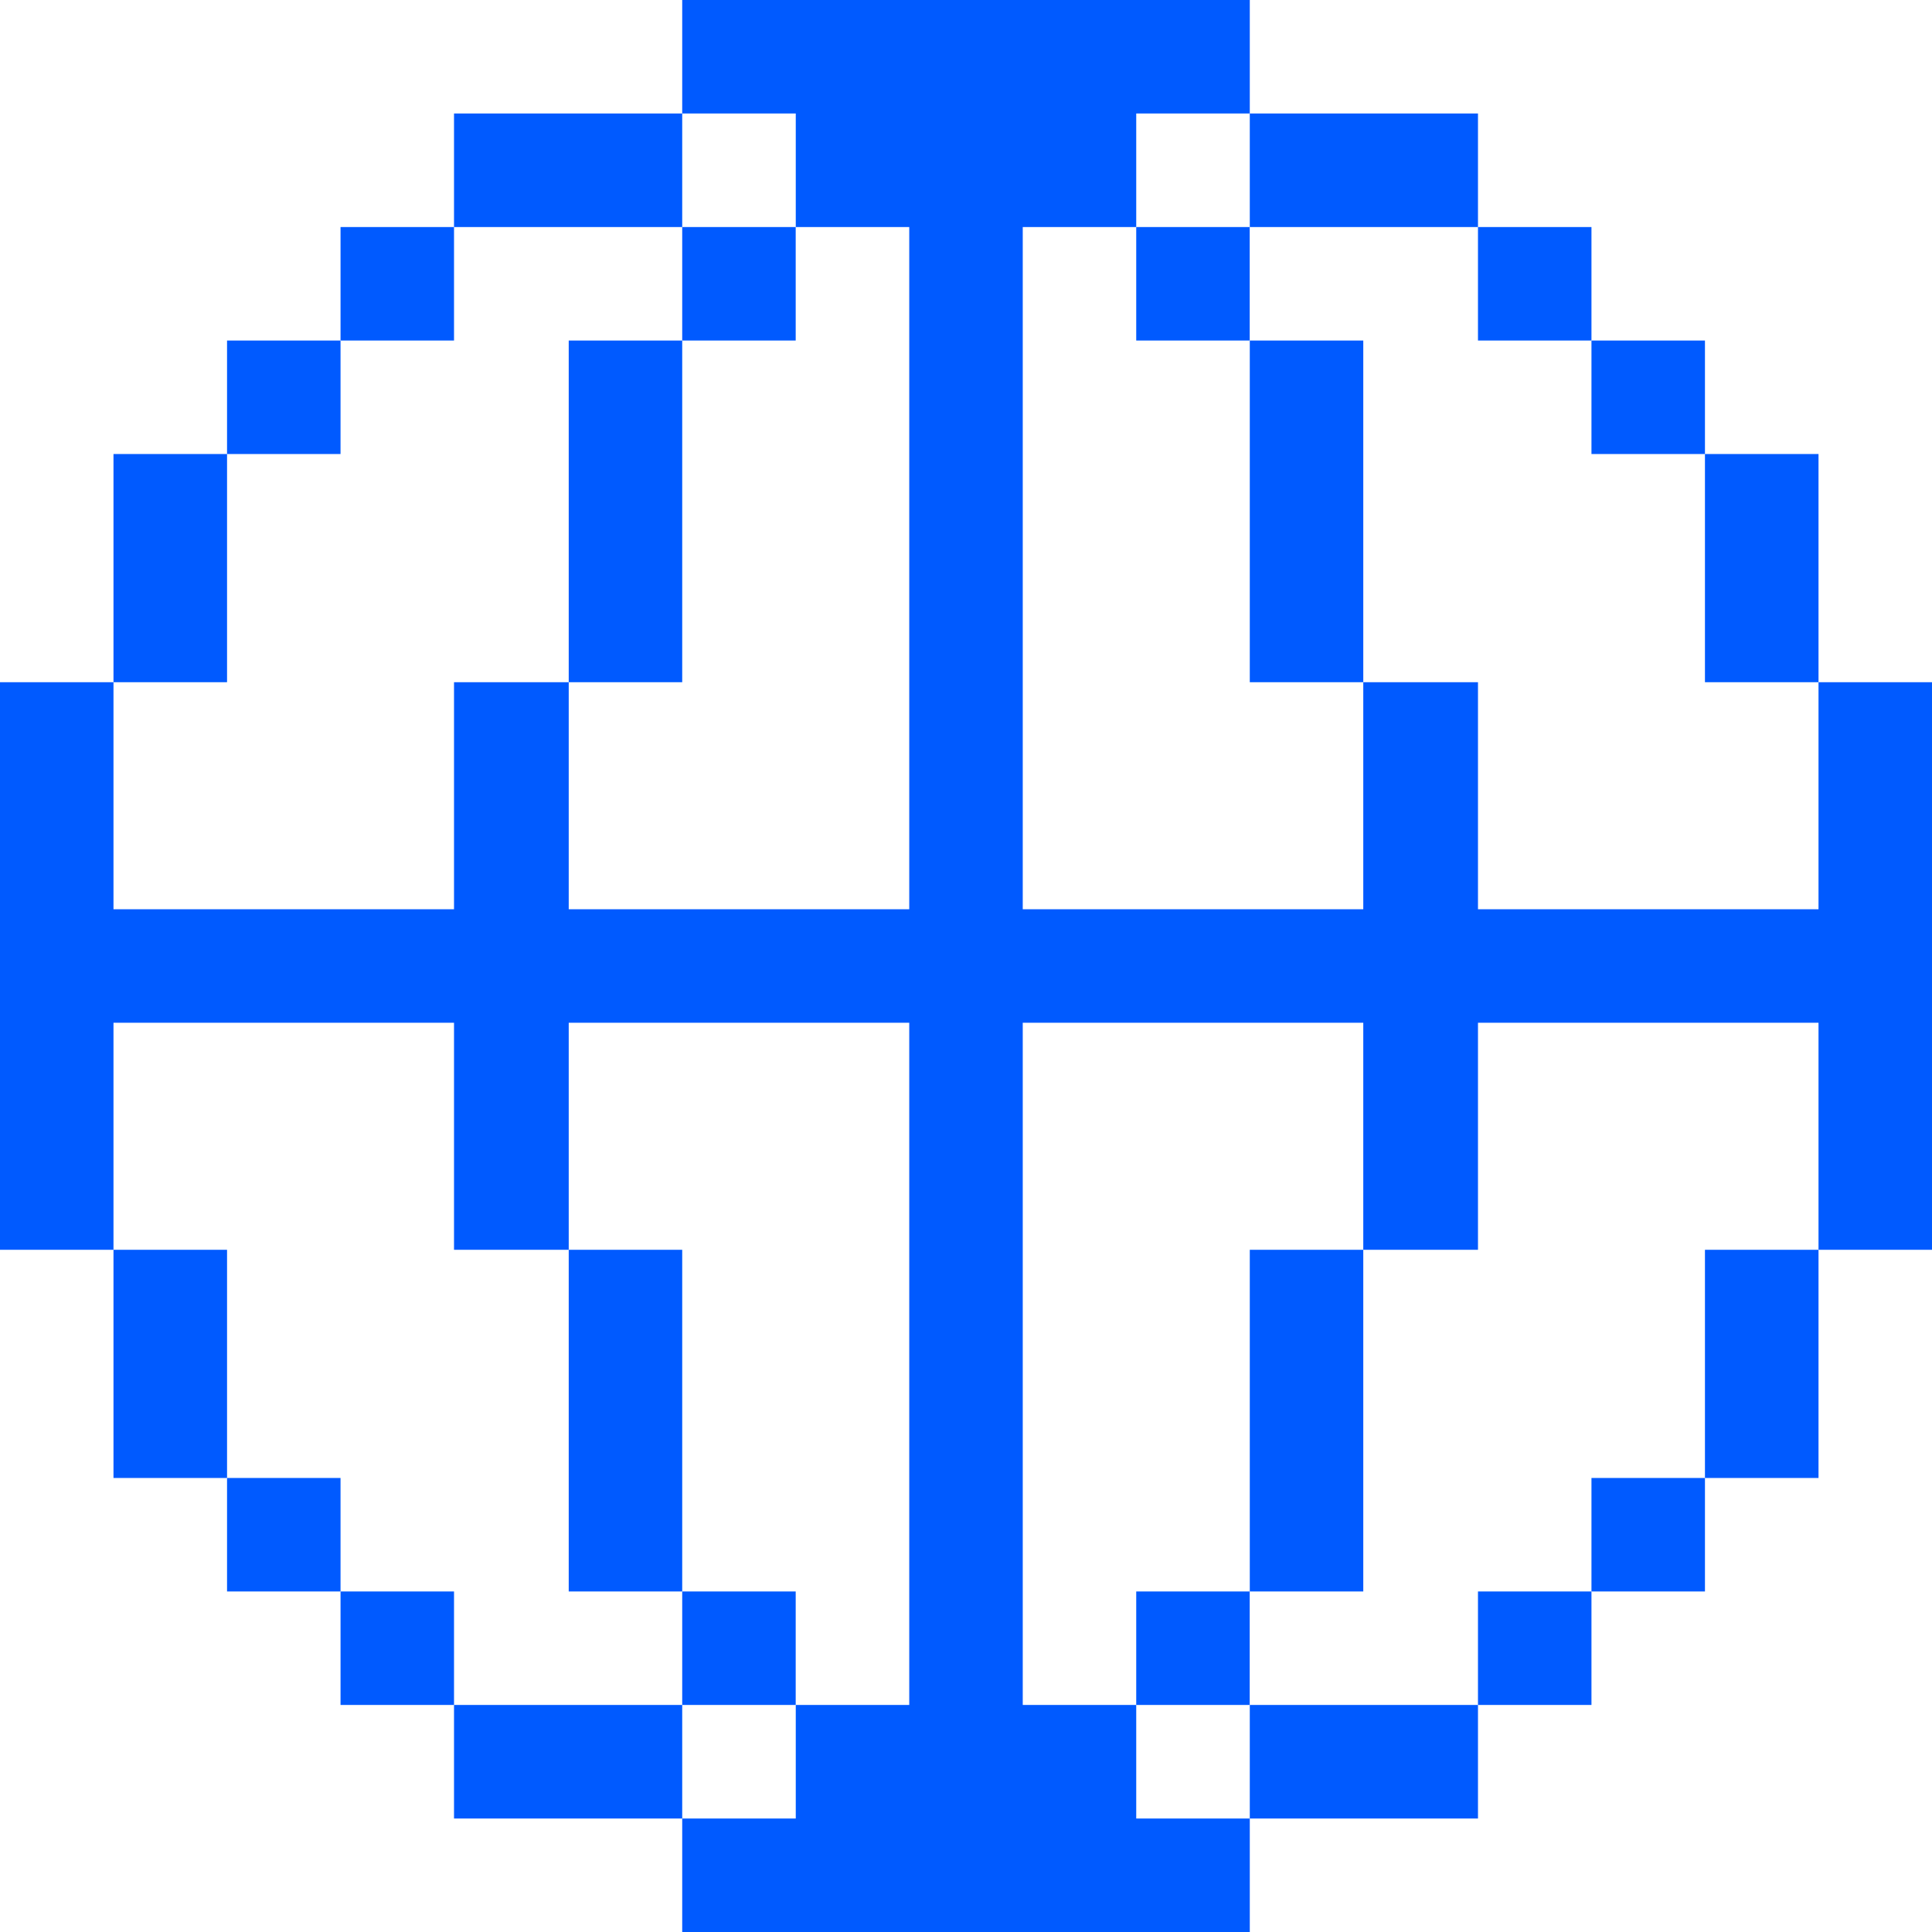
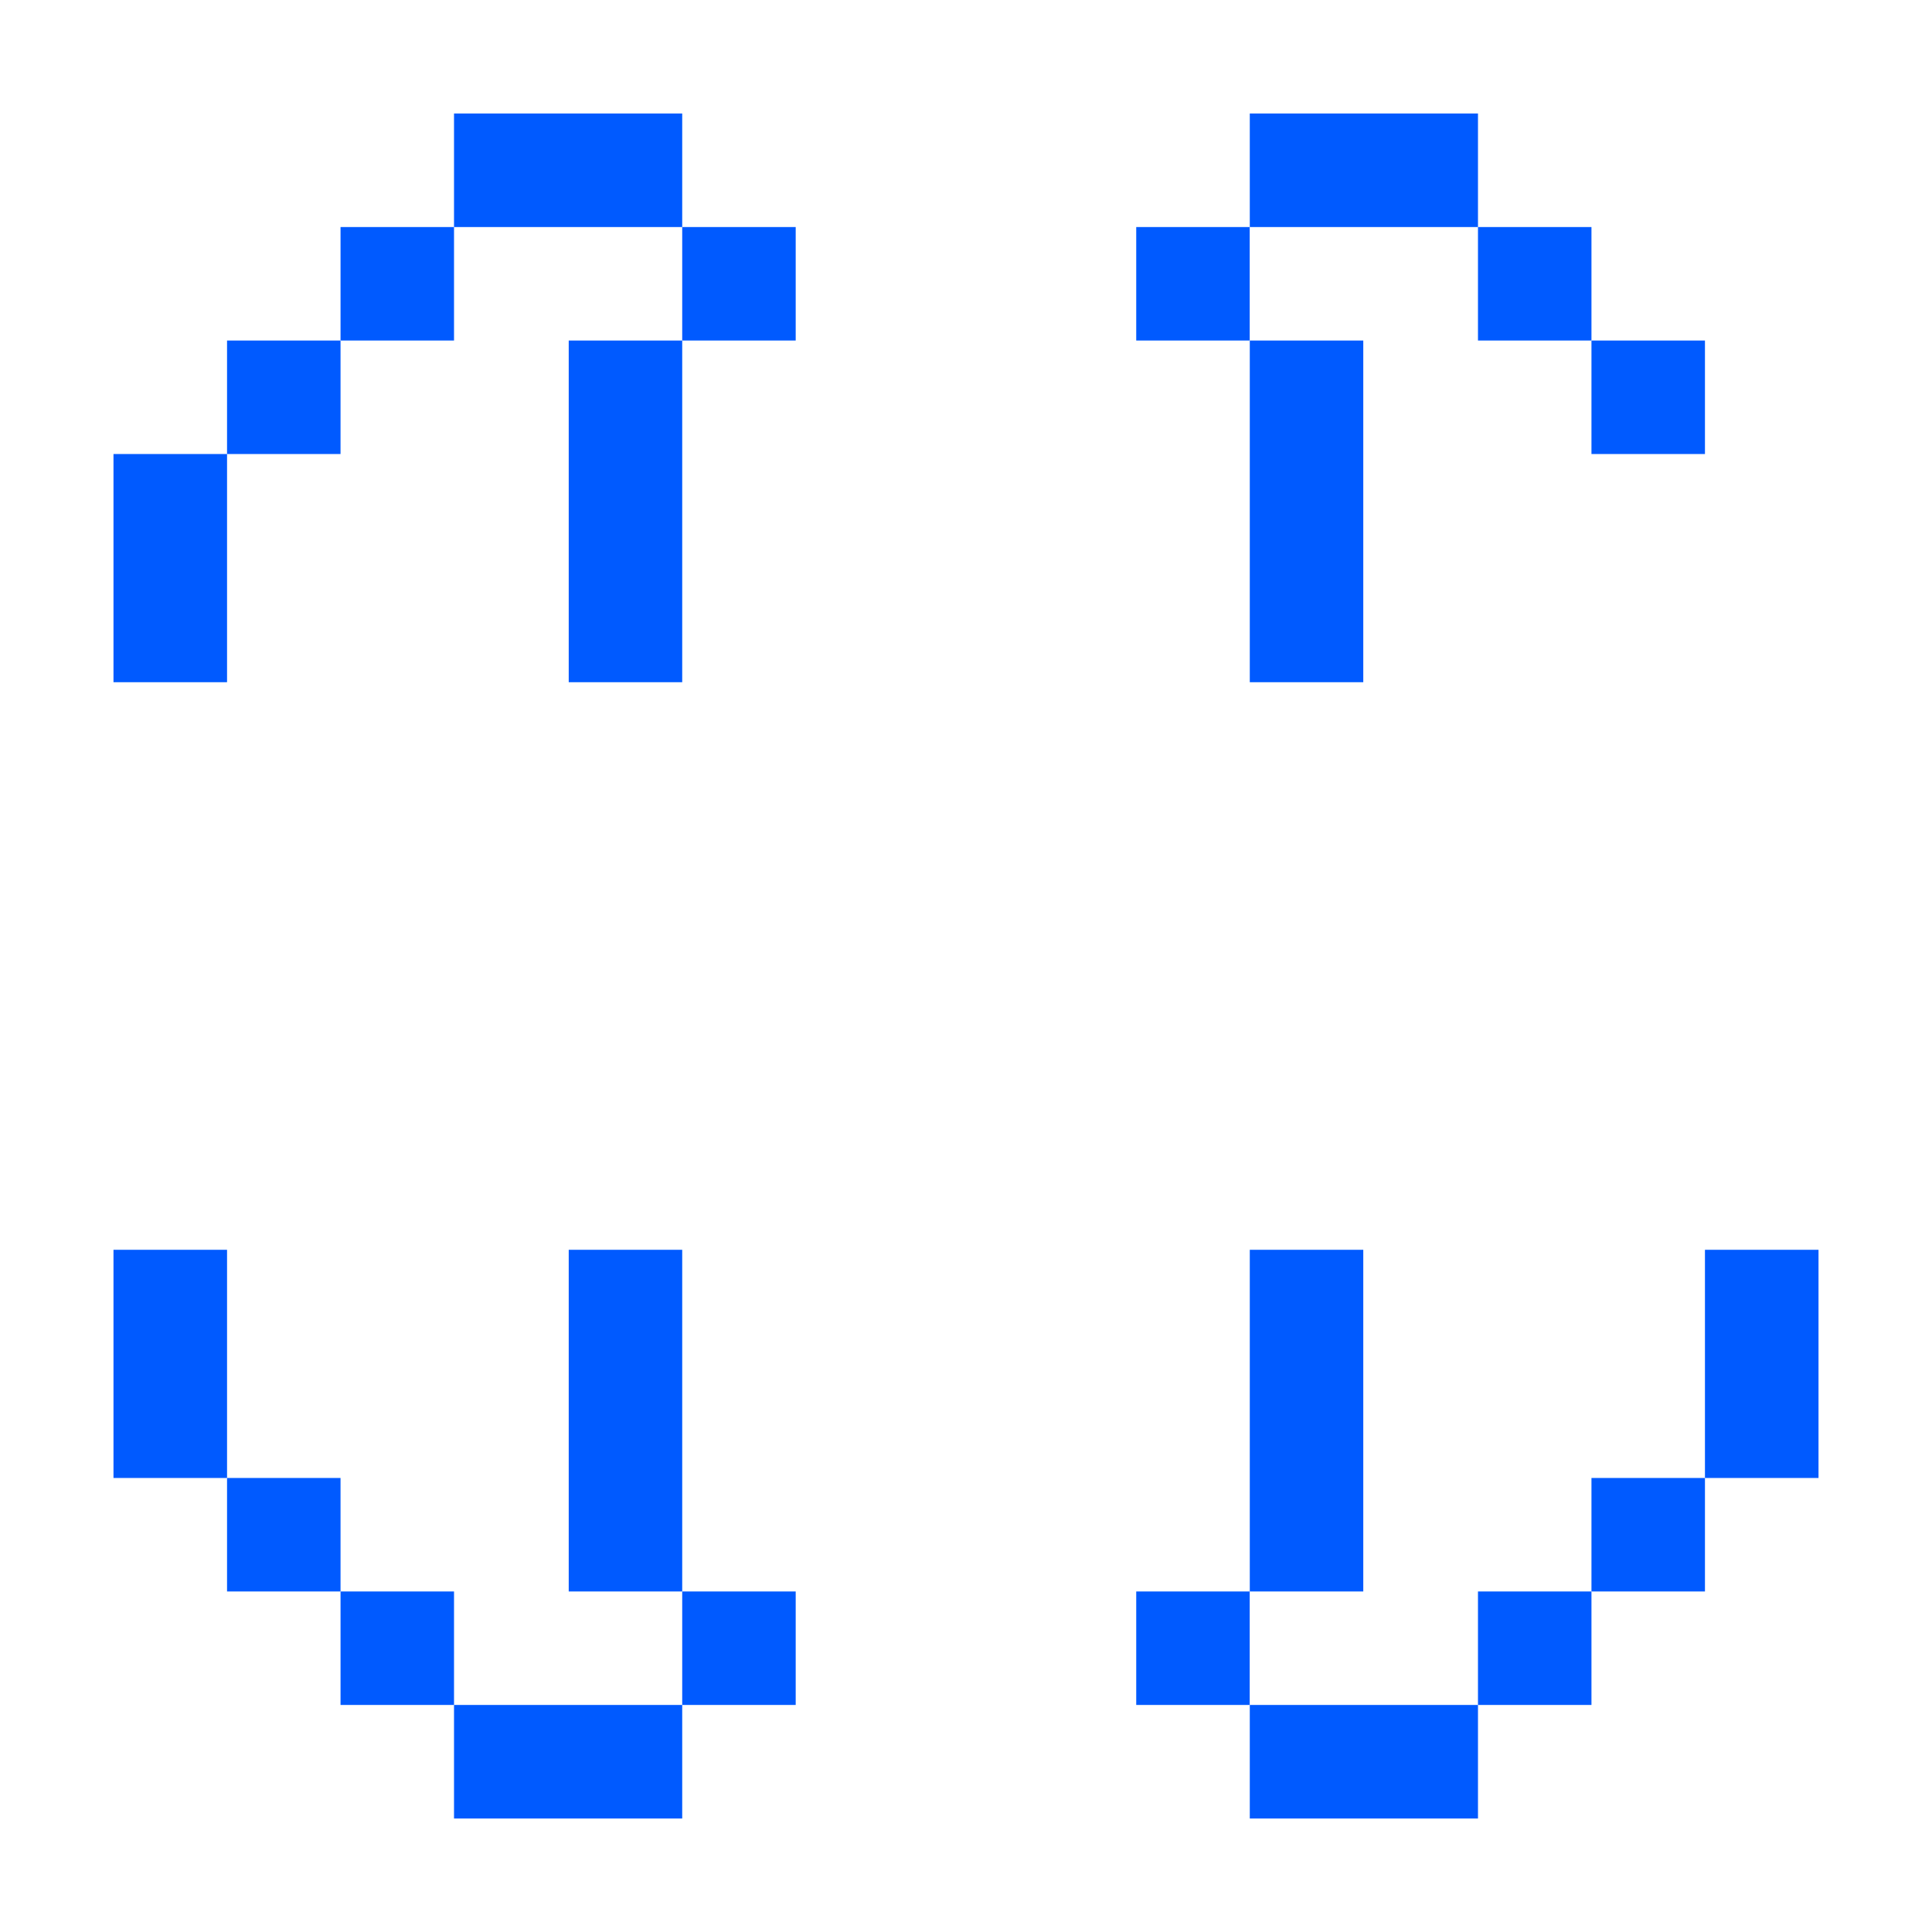
<svg xmlns="http://www.w3.org/2000/svg" id="Layer_2" data-name="Layer 2" viewBox="0 0 270 270">
  <defs>
    <style>
      .cls-1 {
        fill: #005aff;
      }
    </style>
  </defs>
  <g id="Layer_1-2" data-name="Layer 1">
    <g>
-       <polygon class="cls-1" points="254.14 95.34 254.14 111.21 254.14 127.07 238.27 127.07 222.41 127.07 206.55 127.07 206.55 111.21 206.55 95.34 190.52 95.34 190.52 111.21 190.52 127.07 174.66 127.07 158.79 127.07 142.93 127.07 142.93 111.21 142.93 95.34 142.93 79.48 142.93 63.45 142.93 47.59 142.93 31.73 158.79 31.73 158.79 15.86 174.66 15.86 174.66 0 158.79 0 142.93 0 127.07 0 111.21 0 95.34 0 95.34 15.86 111.21 15.86 111.21 31.73 127.07 31.73 127.07 47.59 127.07 63.45 127.07 79.48 127.07 95.34 127.07 111.21 127.07 127.07 111.21 127.07 95.34 127.07 79.48 127.07 79.48 111.21 79.48 95.34 63.45 95.34 63.45 111.21 63.45 127.07 47.59 127.07 31.73 127.07 15.86 127.07 15.86 111.21 15.86 95.34 0 95.34 0 111.21 0 127.07 0 142.93 0 158.79 0 174.66 15.86 174.66 15.86 158.79 15.86 142.93 31.73 142.93 47.59 142.93 63.45 142.93 63.45 158.79 63.45 174.66 79.48 174.66 79.48 158.79 79.48 142.93 95.34 142.93 111.21 142.93 127.07 142.93 127.07 158.79 127.07 174.66 127.07 190.52 127.07 206.55 127.07 222.41 127.07 238.27 111.21 238.27 111.21 254.14 95.34 254.14 95.34 270 111.21 270 127.07 270 142.93 270 158.79 270 174.66 270 174.66 254.14 158.79 254.14 158.79 238.27 142.93 238.27 142.93 222.41 142.93 206.55 142.93 190.52 142.93 174.66 142.93 158.79 142.93 142.93 158.79 142.93 174.66 142.93 190.52 142.93 190.52 158.79 190.52 174.66 206.55 174.66 206.55 158.79 206.55 142.93 222.41 142.93 238.27 142.93 254.14 142.93 254.14 158.79 254.14 174.66 270 174.66 270 158.79 270 142.93 270 127.07 270 111.21 270 95.34 254.14 95.34" />
      <polygon class="cls-1" points="238.27 190.52 238.27 206.55 254.14 206.55 254.14 190.52 254.14 174.66 238.27 174.66 238.27 190.52" />
-       <polygon class="cls-1" points="238.27 95.34 254.14 95.34 254.14 79.48 254.14 63.45 238.27 63.45 238.27 79.48 238.27 95.34" />
      <rect class="cls-1" x="222.41" y="206.55" width="15.86" height="15.86" />
      <rect class="cls-1" x="222.41" y="47.59" width="15.86" height="15.86" />
      <rect class="cls-1" x="206.55" y="222.41" width="15.86" height="15.86" />
      <rect class="cls-1" x="206.55" y="31.73" width="15.86" height="15.86" />
      <polygon class="cls-1" points="174.66 238.27 174.66 254.14 190.52 254.14 206.55 254.14 206.55 238.27 190.52 238.27 174.66 238.27" />
      <polygon class="cls-1" points="174.66 190.52 174.66 206.55 174.66 222.41 190.52 222.41 190.52 206.55 190.52 190.52 190.52 174.66 174.66 174.66 174.66 190.52" />
      <polygon class="cls-1" points="190.52 63.45 190.52 47.59 174.66 47.59 174.66 63.45 174.66 79.48 174.66 95.34 190.52 95.34 190.52 79.48 190.52 63.45" />
      <polygon class="cls-1" points="190.52 31.73 206.55 31.73 206.55 15.86 190.52 15.86 174.66 15.86 174.66 31.73 190.52 31.73" />
      <rect class="cls-1" x="158.79" y="222.41" width="15.86" height="15.86" />
      <rect class="cls-1" x="158.79" y="31.73" width="15.86" height="15.86" />
      <rect class="cls-1" x="95.34" y="222.41" width="15.86" height="15.86" />
      <rect class="cls-1" x="95.34" y="31.73" width="15.86" height="15.86" />
      <polygon class="cls-1" points="79.48 238.27 63.45 238.27 63.45 254.14 79.48 254.14 95.34 254.14 95.34 238.27 79.48 238.27" />
      <polygon class="cls-1" points="79.48 206.55 79.48 222.41 95.34 222.41 95.34 206.55 95.34 190.52 95.34 174.66 79.48 174.66 79.48 190.52 79.48 206.55" />
      <polygon class="cls-1" points="95.34 79.48 95.34 63.45 95.34 47.59 79.48 47.59 79.48 63.45 79.48 79.48 79.48 95.34 95.34 95.34 95.34 79.48" />
      <polygon class="cls-1" points="95.34 31.73 95.34 15.86 79.48 15.86 63.45 15.86 63.45 31.73 79.48 31.73 95.34 31.73" />
      <rect class="cls-1" x="47.59" y="222.41" width="15.86" height="15.86" />
      <rect class="cls-1" x="47.59" y="31.73" width="15.86" height="15.86" />
      <rect class="cls-1" x="31.73" y="206.55" width="15.86" height="15.86" />
      <rect class="cls-1" x="31.73" y="47.59" width="15.86" height="15.86" />
      <polygon class="cls-1" points="31.73 174.66 15.86 174.66 15.86 190.52 15.86 206.55 31.73 206.55 31.73 190.52 31.73 174.66" />
      <polygon class="cls-1" points="31.73 79.48 31.73 63.45 15.86 63.45 15.86 79.48 15.86 95.34 31.73 95.34 31.73 79.48" />
    </g>
  </g>
</svg>